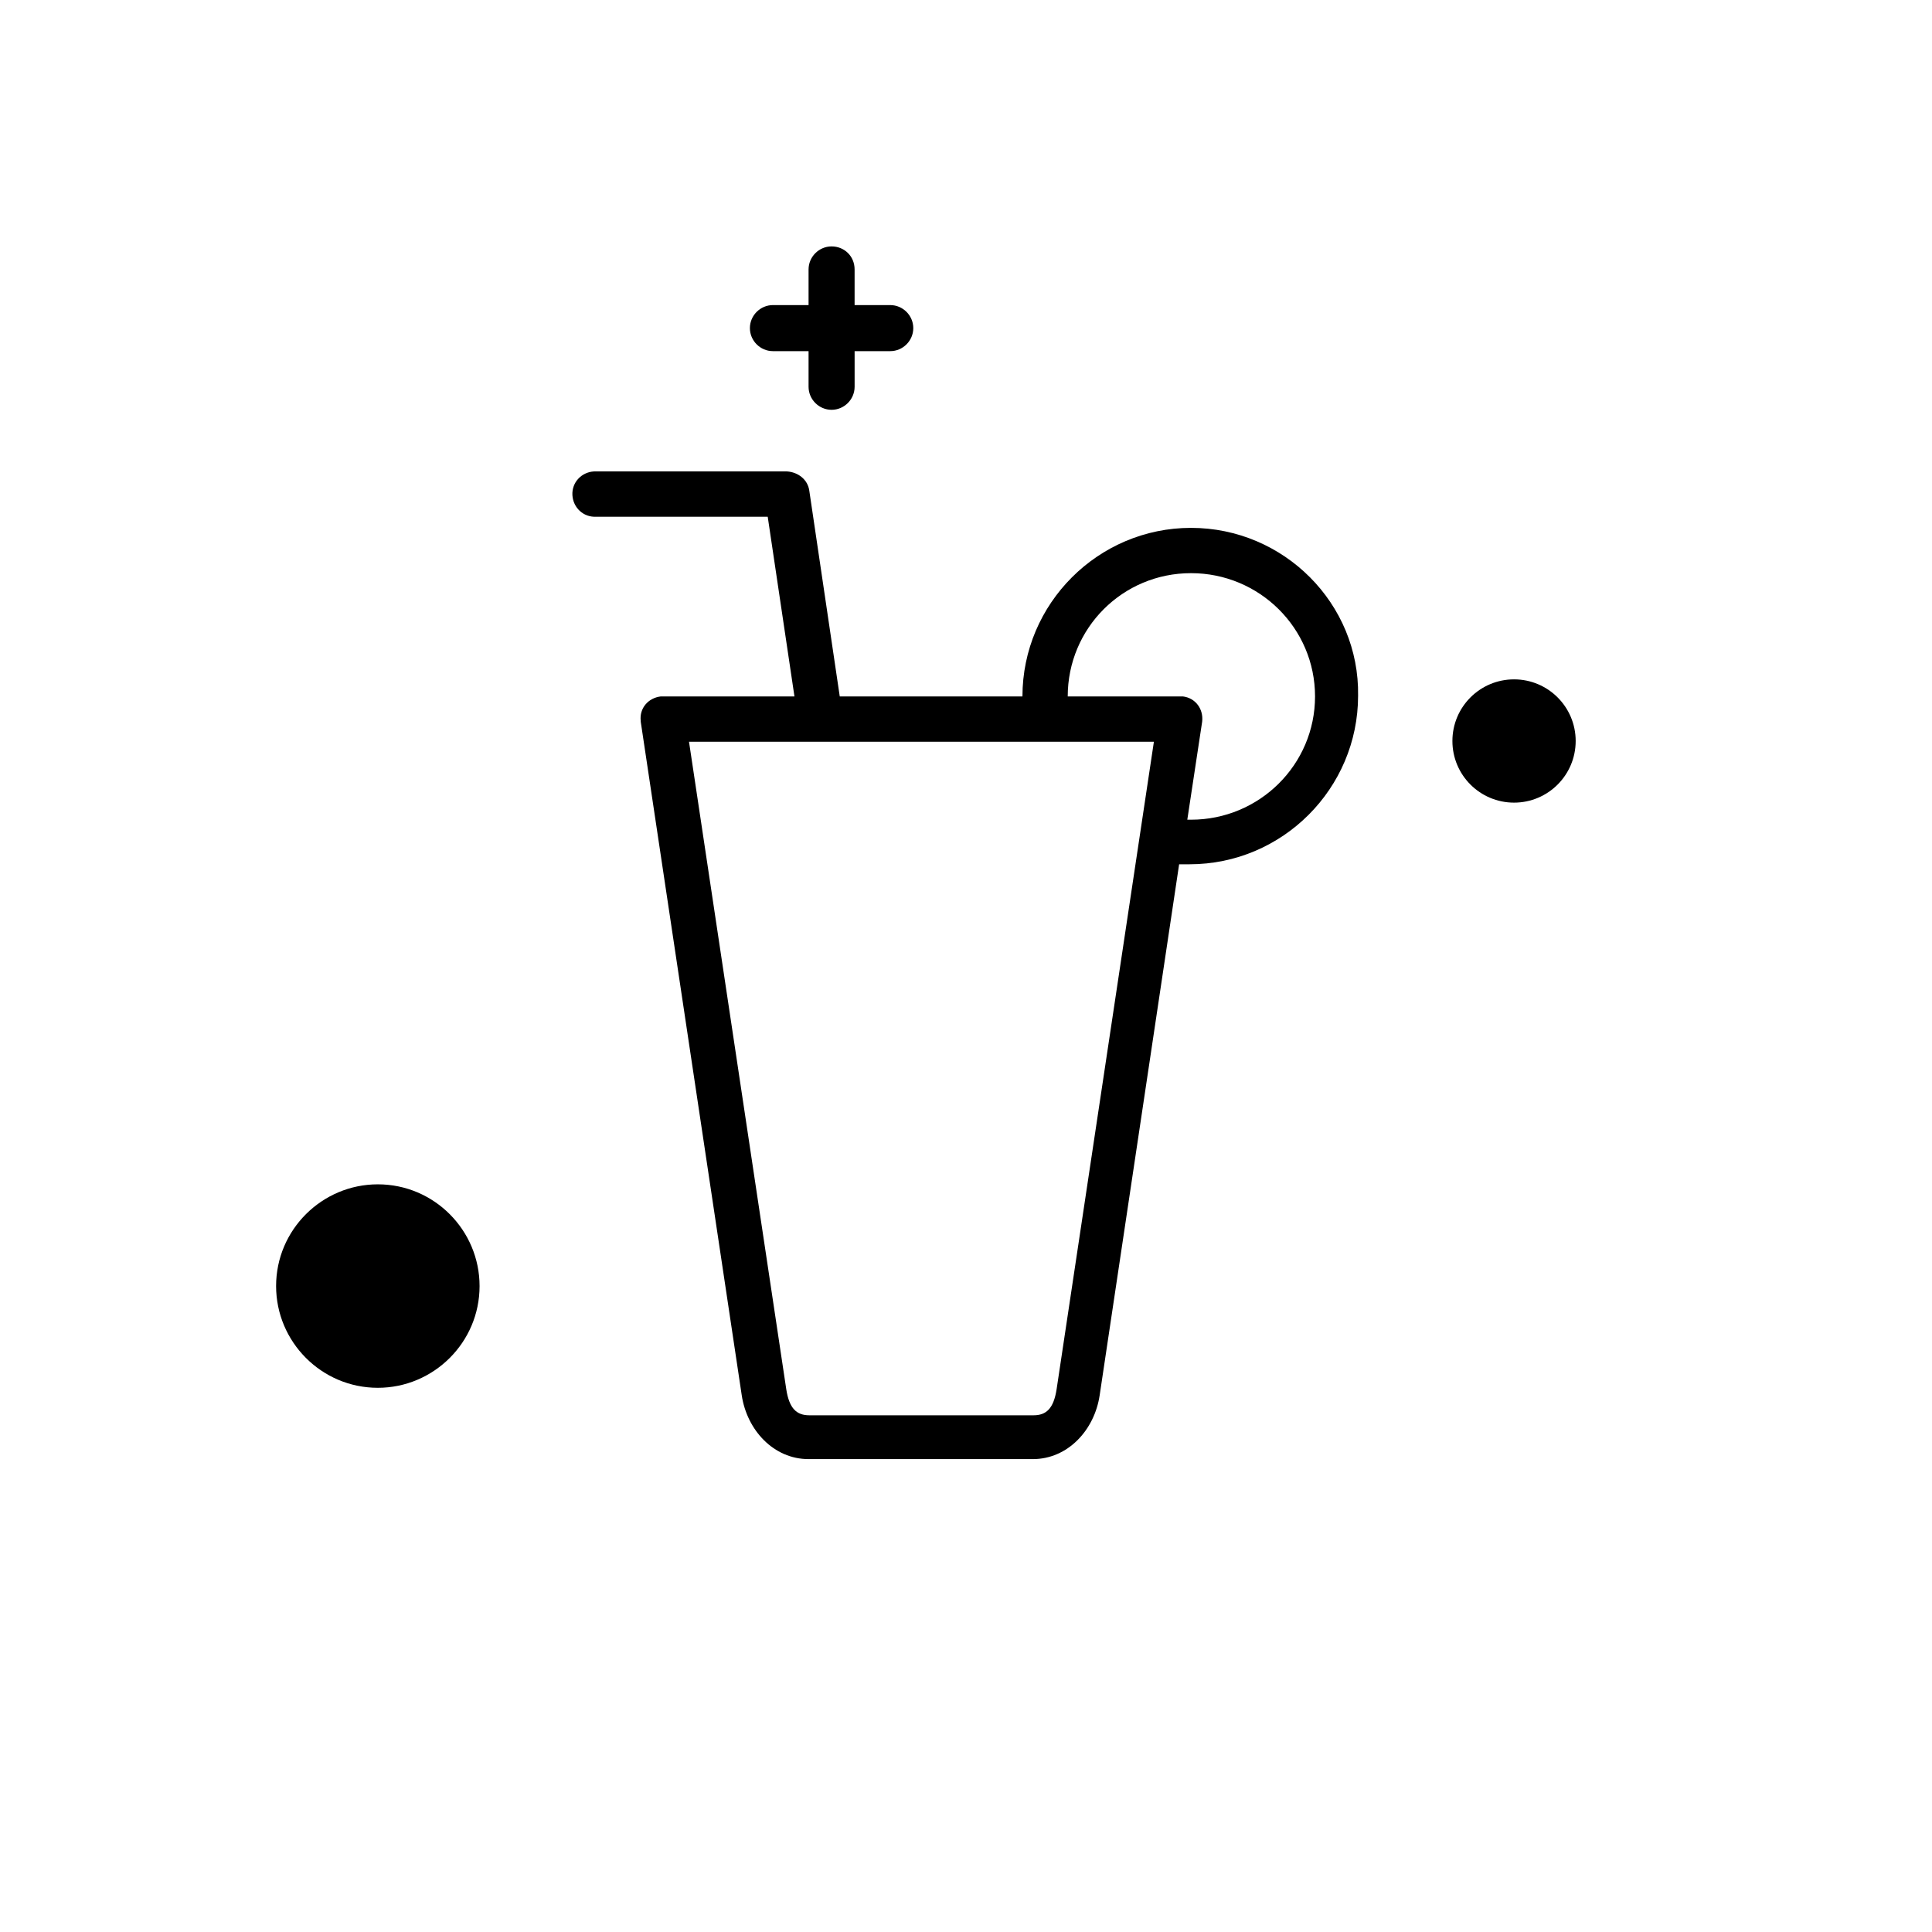
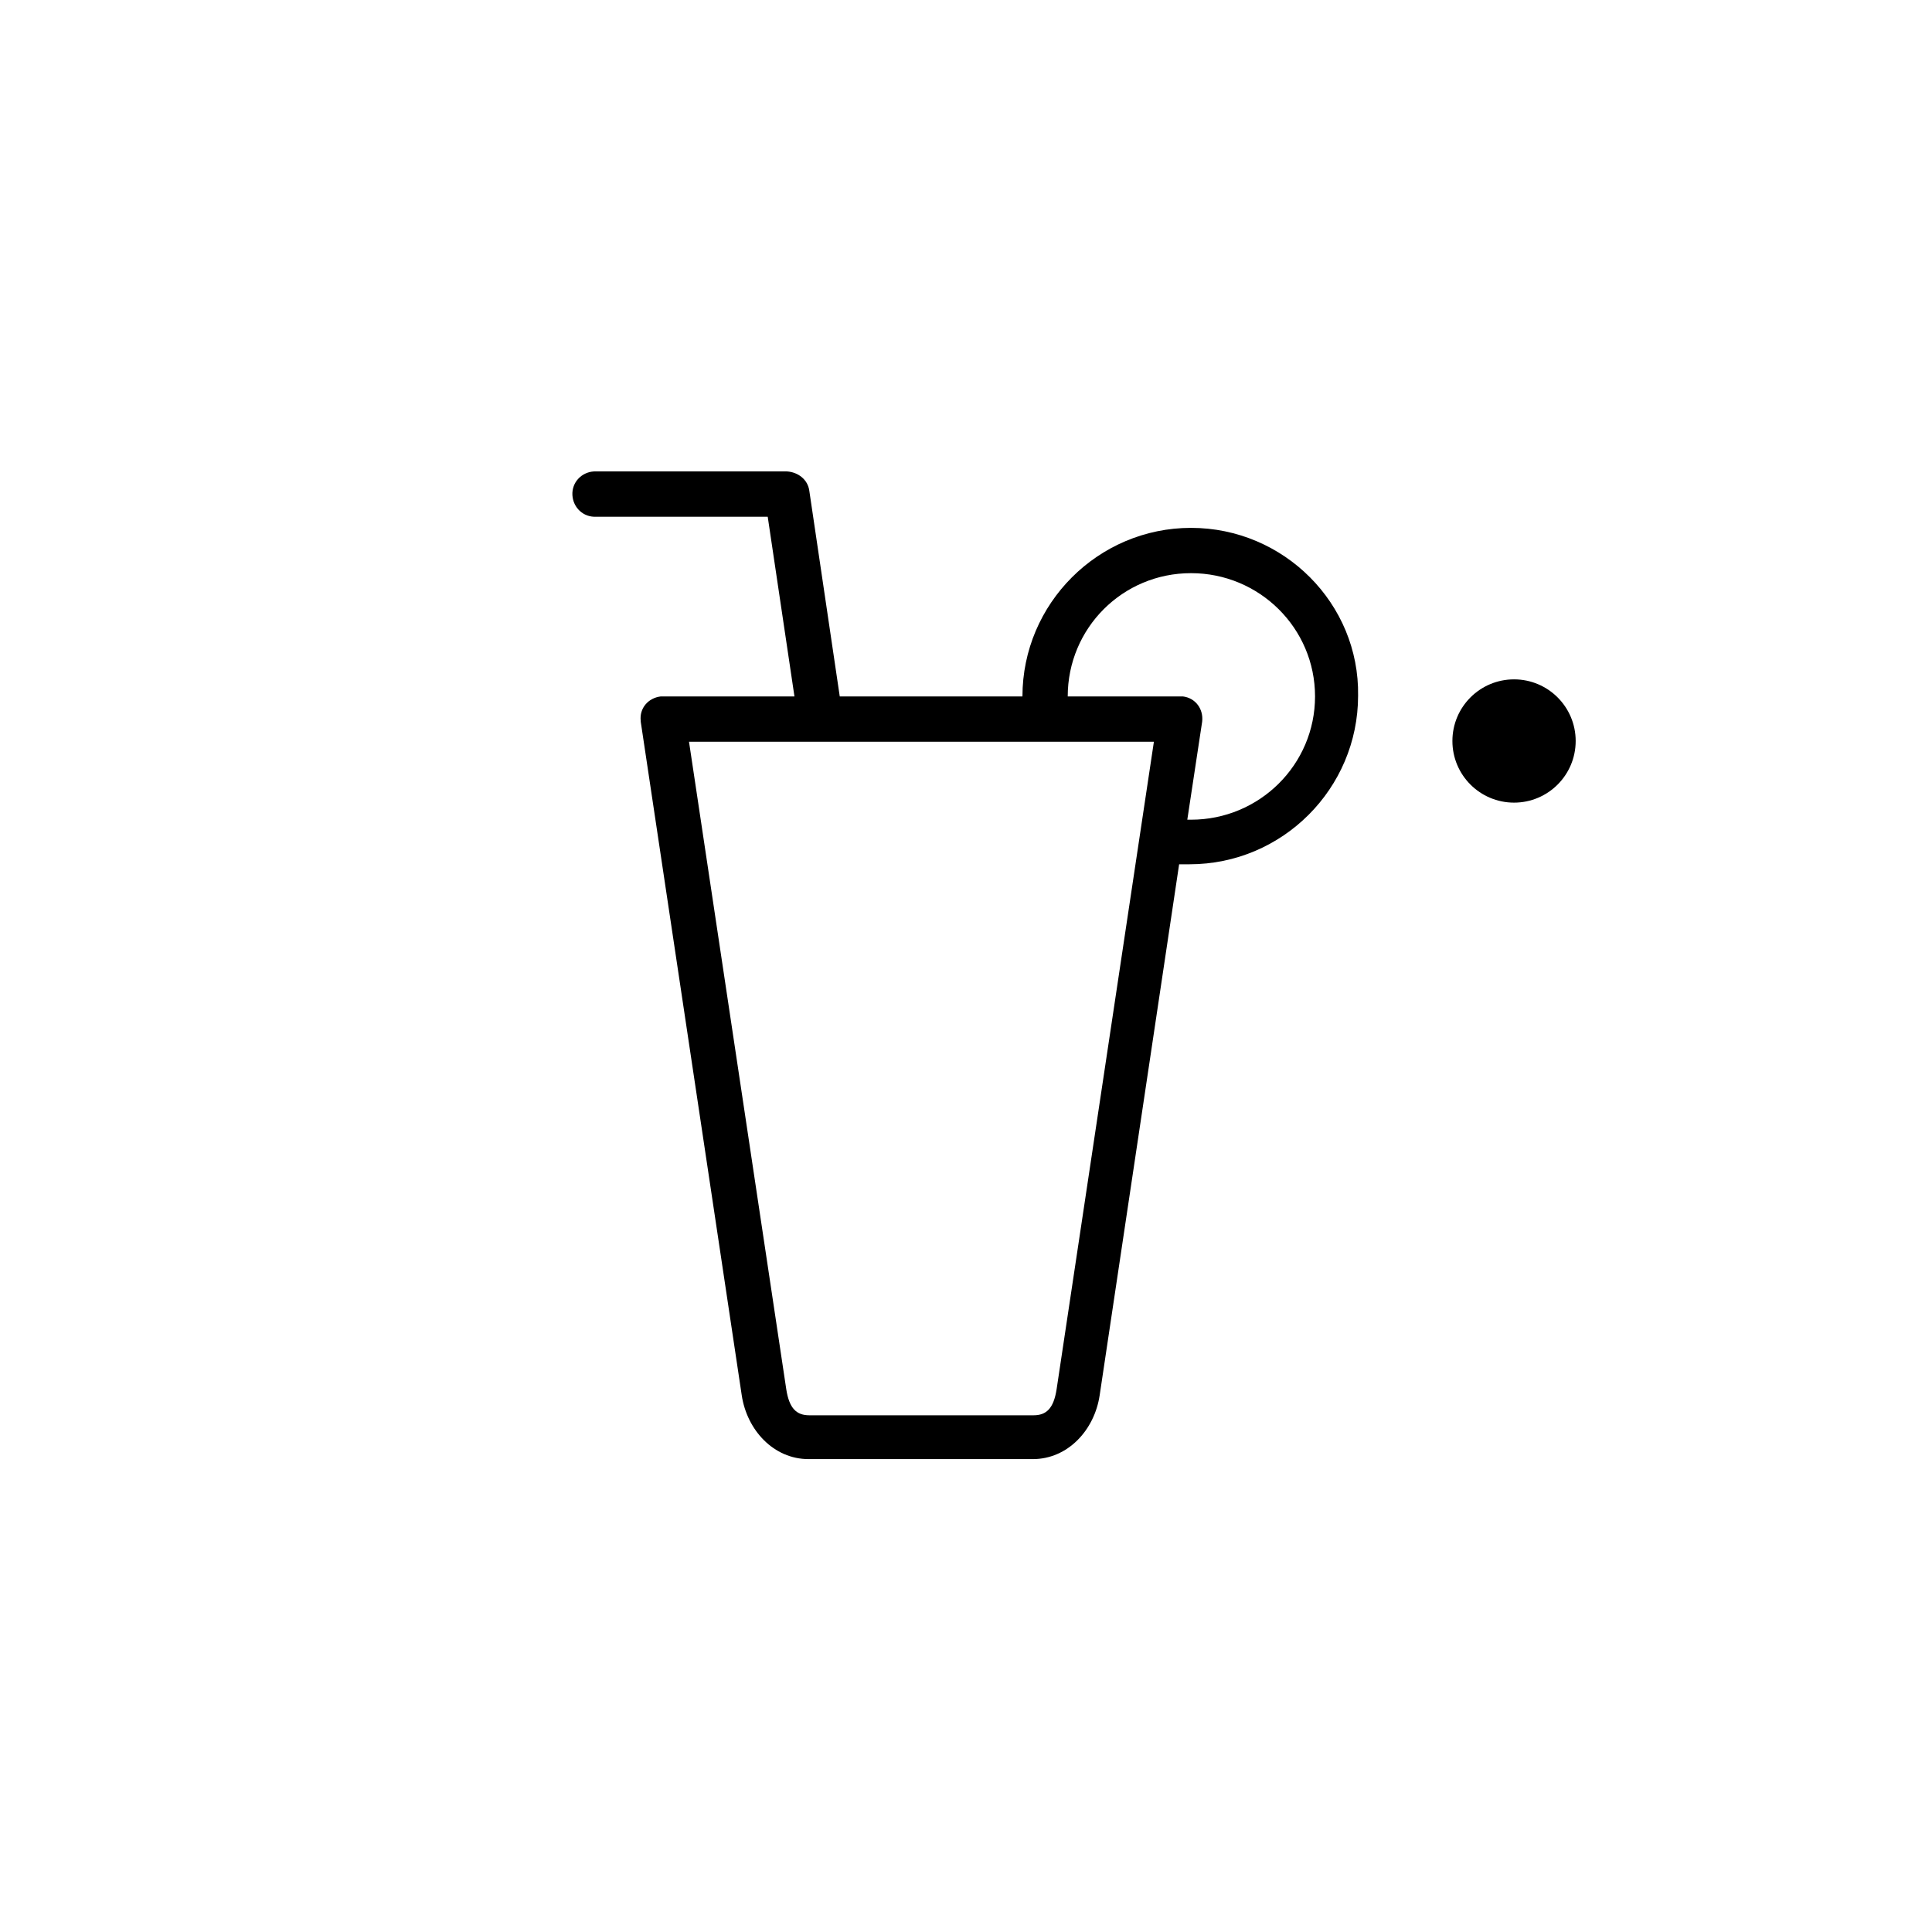
<svg xmlns="http://www.w3.org/2000/svg" fill="#000000" width="800px" height="800px" version="1.1" viewBox="144 144 512 512">
  <g>
    <path d="m459.63 283.89c-24.602 0-44.672 20.074-44.672 44.672h-48.414l-8.07-54.512c-0.395-2.953-2.953-4.922-5.902-5.117h-50.578-0.59c-3.344 0.195-5.902 2.953-5.707 6.297 0.195 3.344 2.953 5.902 6.297 5.707h45.461l7.086 47.625h-34.836-0.59c-3.344 0.395-5.707 3.148-5.312 6.496v0.195l26.766 178.5c1.379 9.25 8.461 16.926 17.711 16.926h59.434c9.25 0 16.336-7.676 17.711-16.926l21.059-140.71h2.754c24.602 0 44.672-20.074 44.672-44.672 0.398-24.406-19.676-44.48-44.277-44.48zm-35.621 228.29c-0.789 5.117-2.754 6.887-6.102 6.887h-59.434c-3.344 0-5.312-1.77-6.102-6.887l-25.777-171.61h123.2zm35.621-150.95h-0.984l3.938-25.977c0.395-3.344-1.77-6.297-5.117-6.691h-0.789-29.719c0-18.105 14.562-32.668 32.668-32.668 18.109-0.004 32.871 14.559 32.871 32.664 0 18.105-14.762 32.672-32.867 32.672z" />
-     <path d="m364.38 209.3c-3.344 0-6.102 2.754-6.102 6.102v9.449h-9.445c-3.344 0-6.102 2.754-6.102 6.102 0 3.344 2.754 6.102 6.102 6.102h9.445v9.445c0 3.344 2.754 6.102 6.102 6.102 3.344 0 6.102-2.754 6.102-6.102v-9.445h9.445c3.344 0 6.102-2.754 6.102-6.102 0-3.344-2.754-6.102-6.102-6.102h-9.449v-9.445c0-3.547-2.754-6.106-6.098-6.106z" />
-     <path d="m244.13 457.86c-14.762 0-26.961 12.004-26.961 26.961 0 14.762 12.004 26.961 26.961 26.961 14.762 0 26.961-12.004 26.961-26.961 0-14.762-12.004-26.961-26.961-26.961z" />
+     <path d="m244.13 457.86z" />
    <path d="m561.57 340.37c0 9.023-7.312 16.336-16.332 16.336-9.023 0-16.336-7.312-16.336-16.336 0-9.02 7.312-16.332 16.336-16.332 9.02 0 16.332 7.312 16.332 16.332" />
  </g>
</svg>